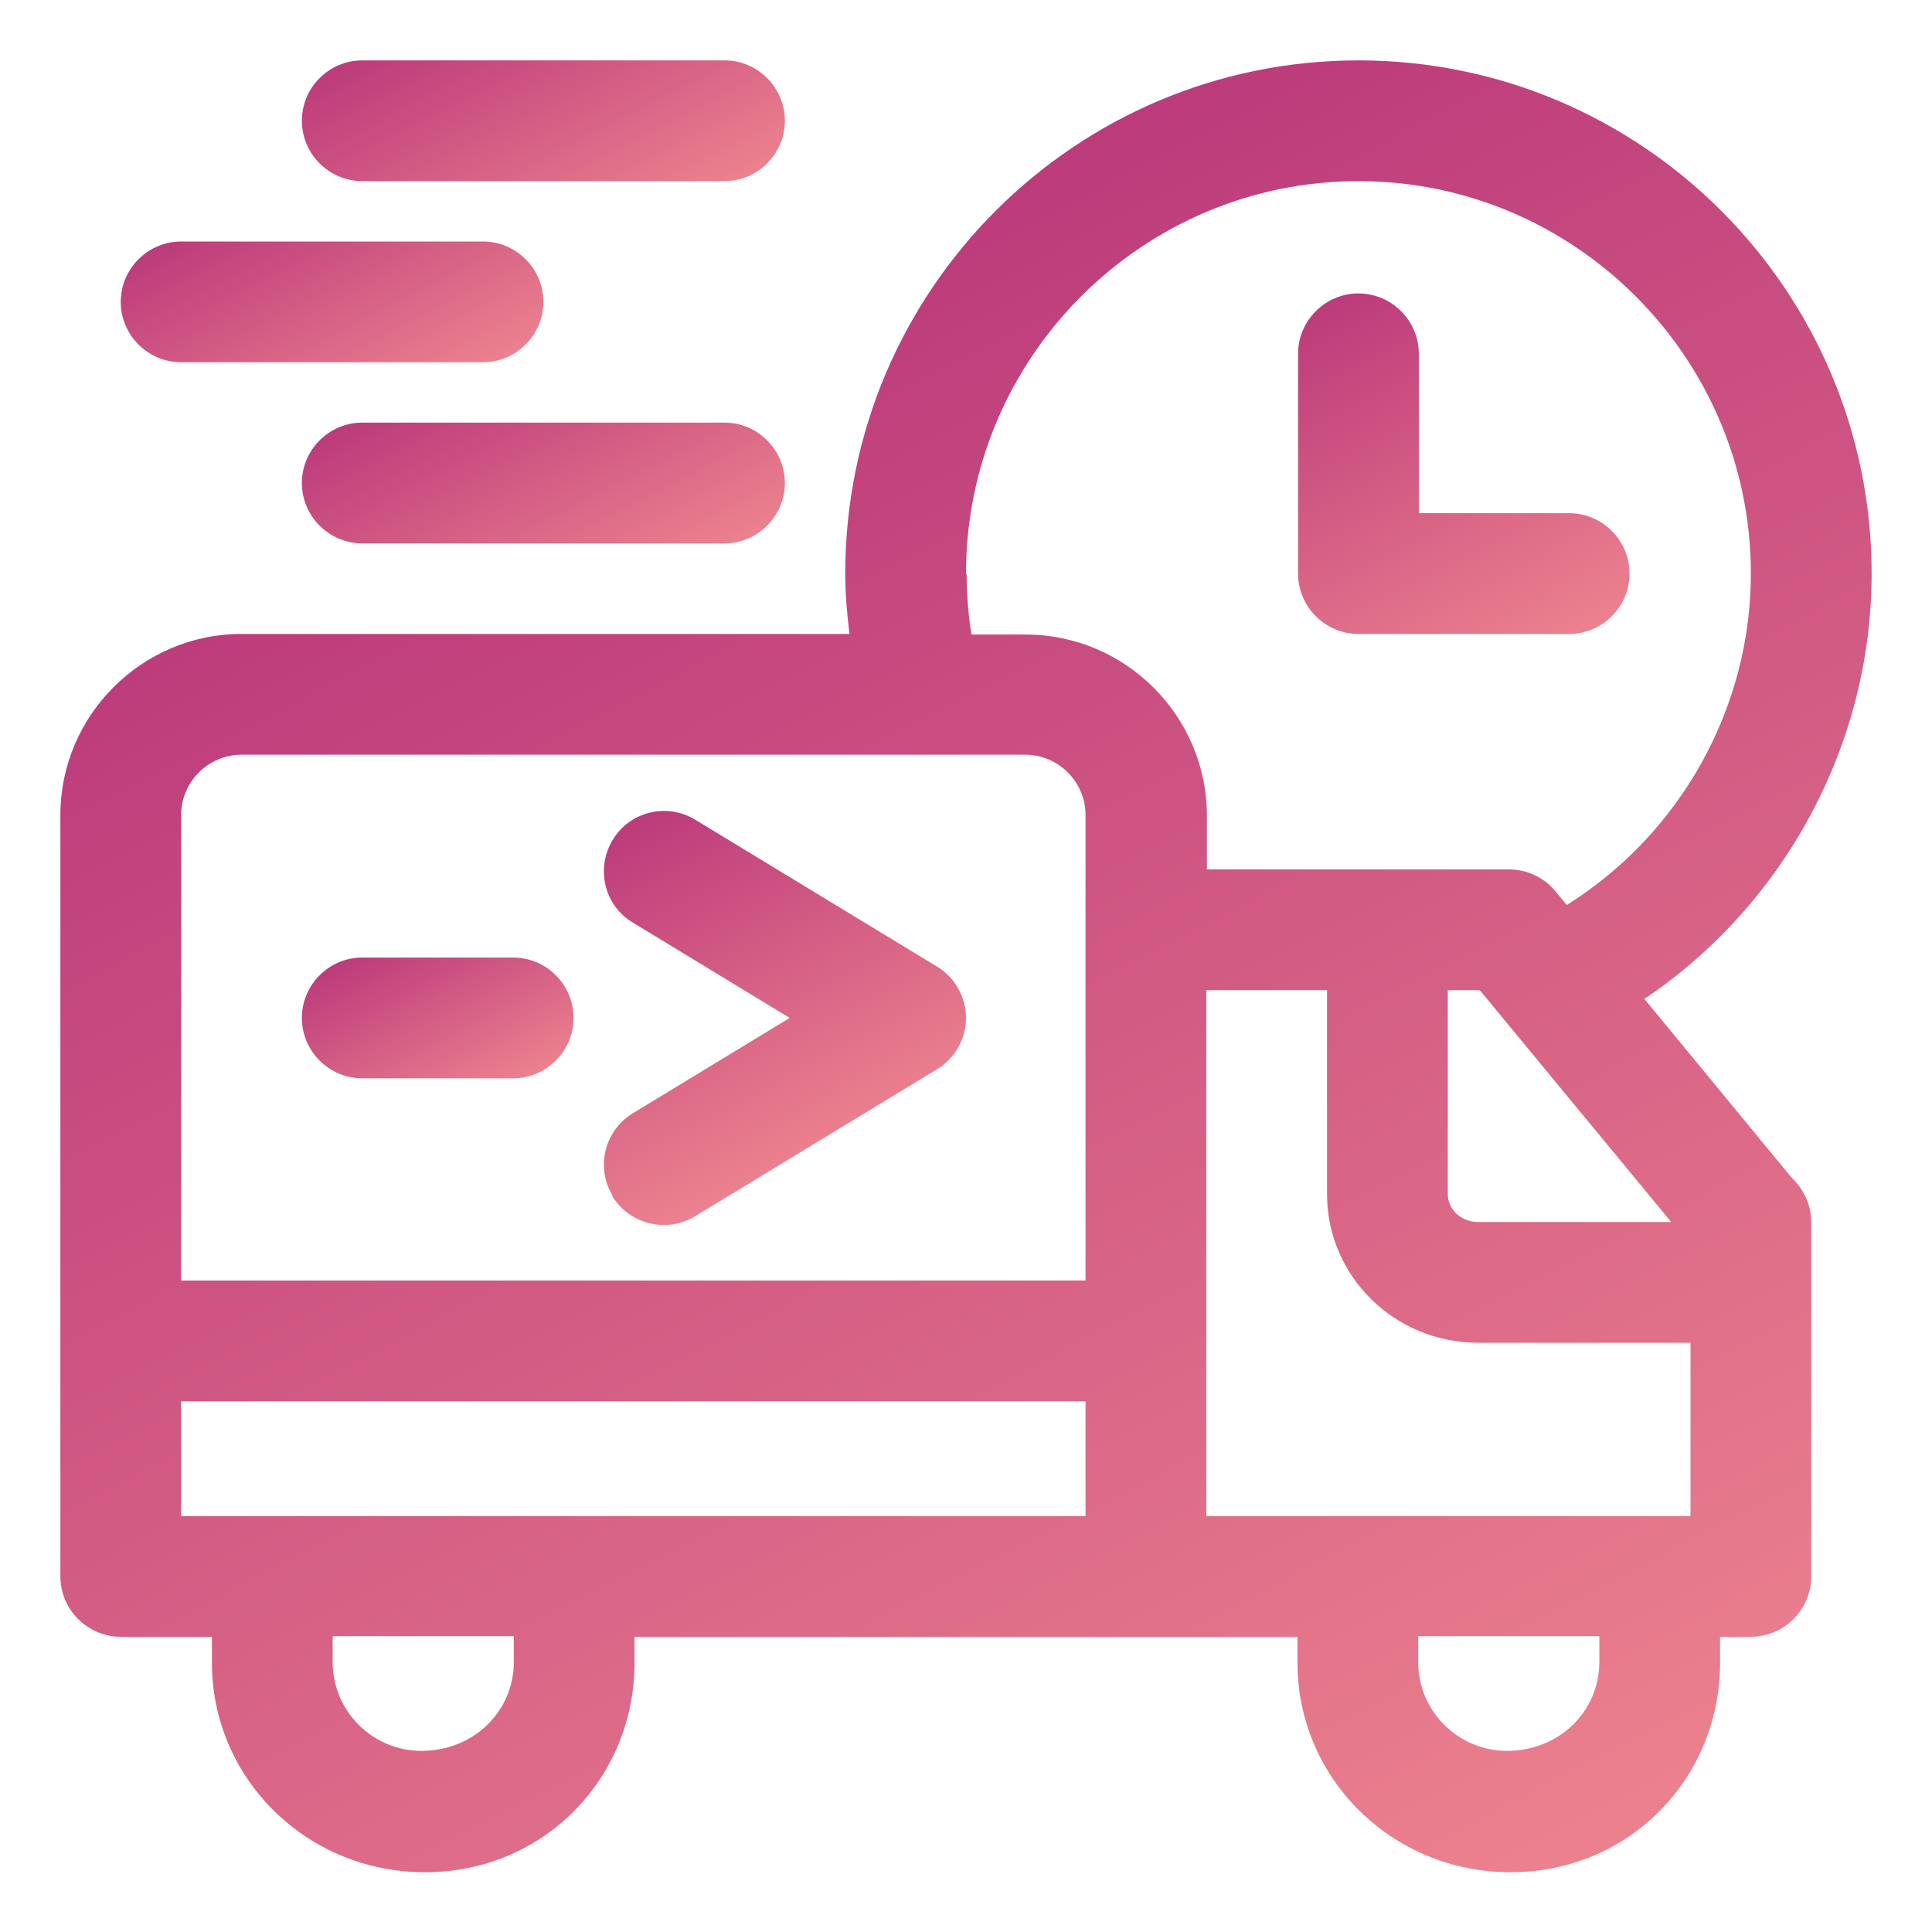
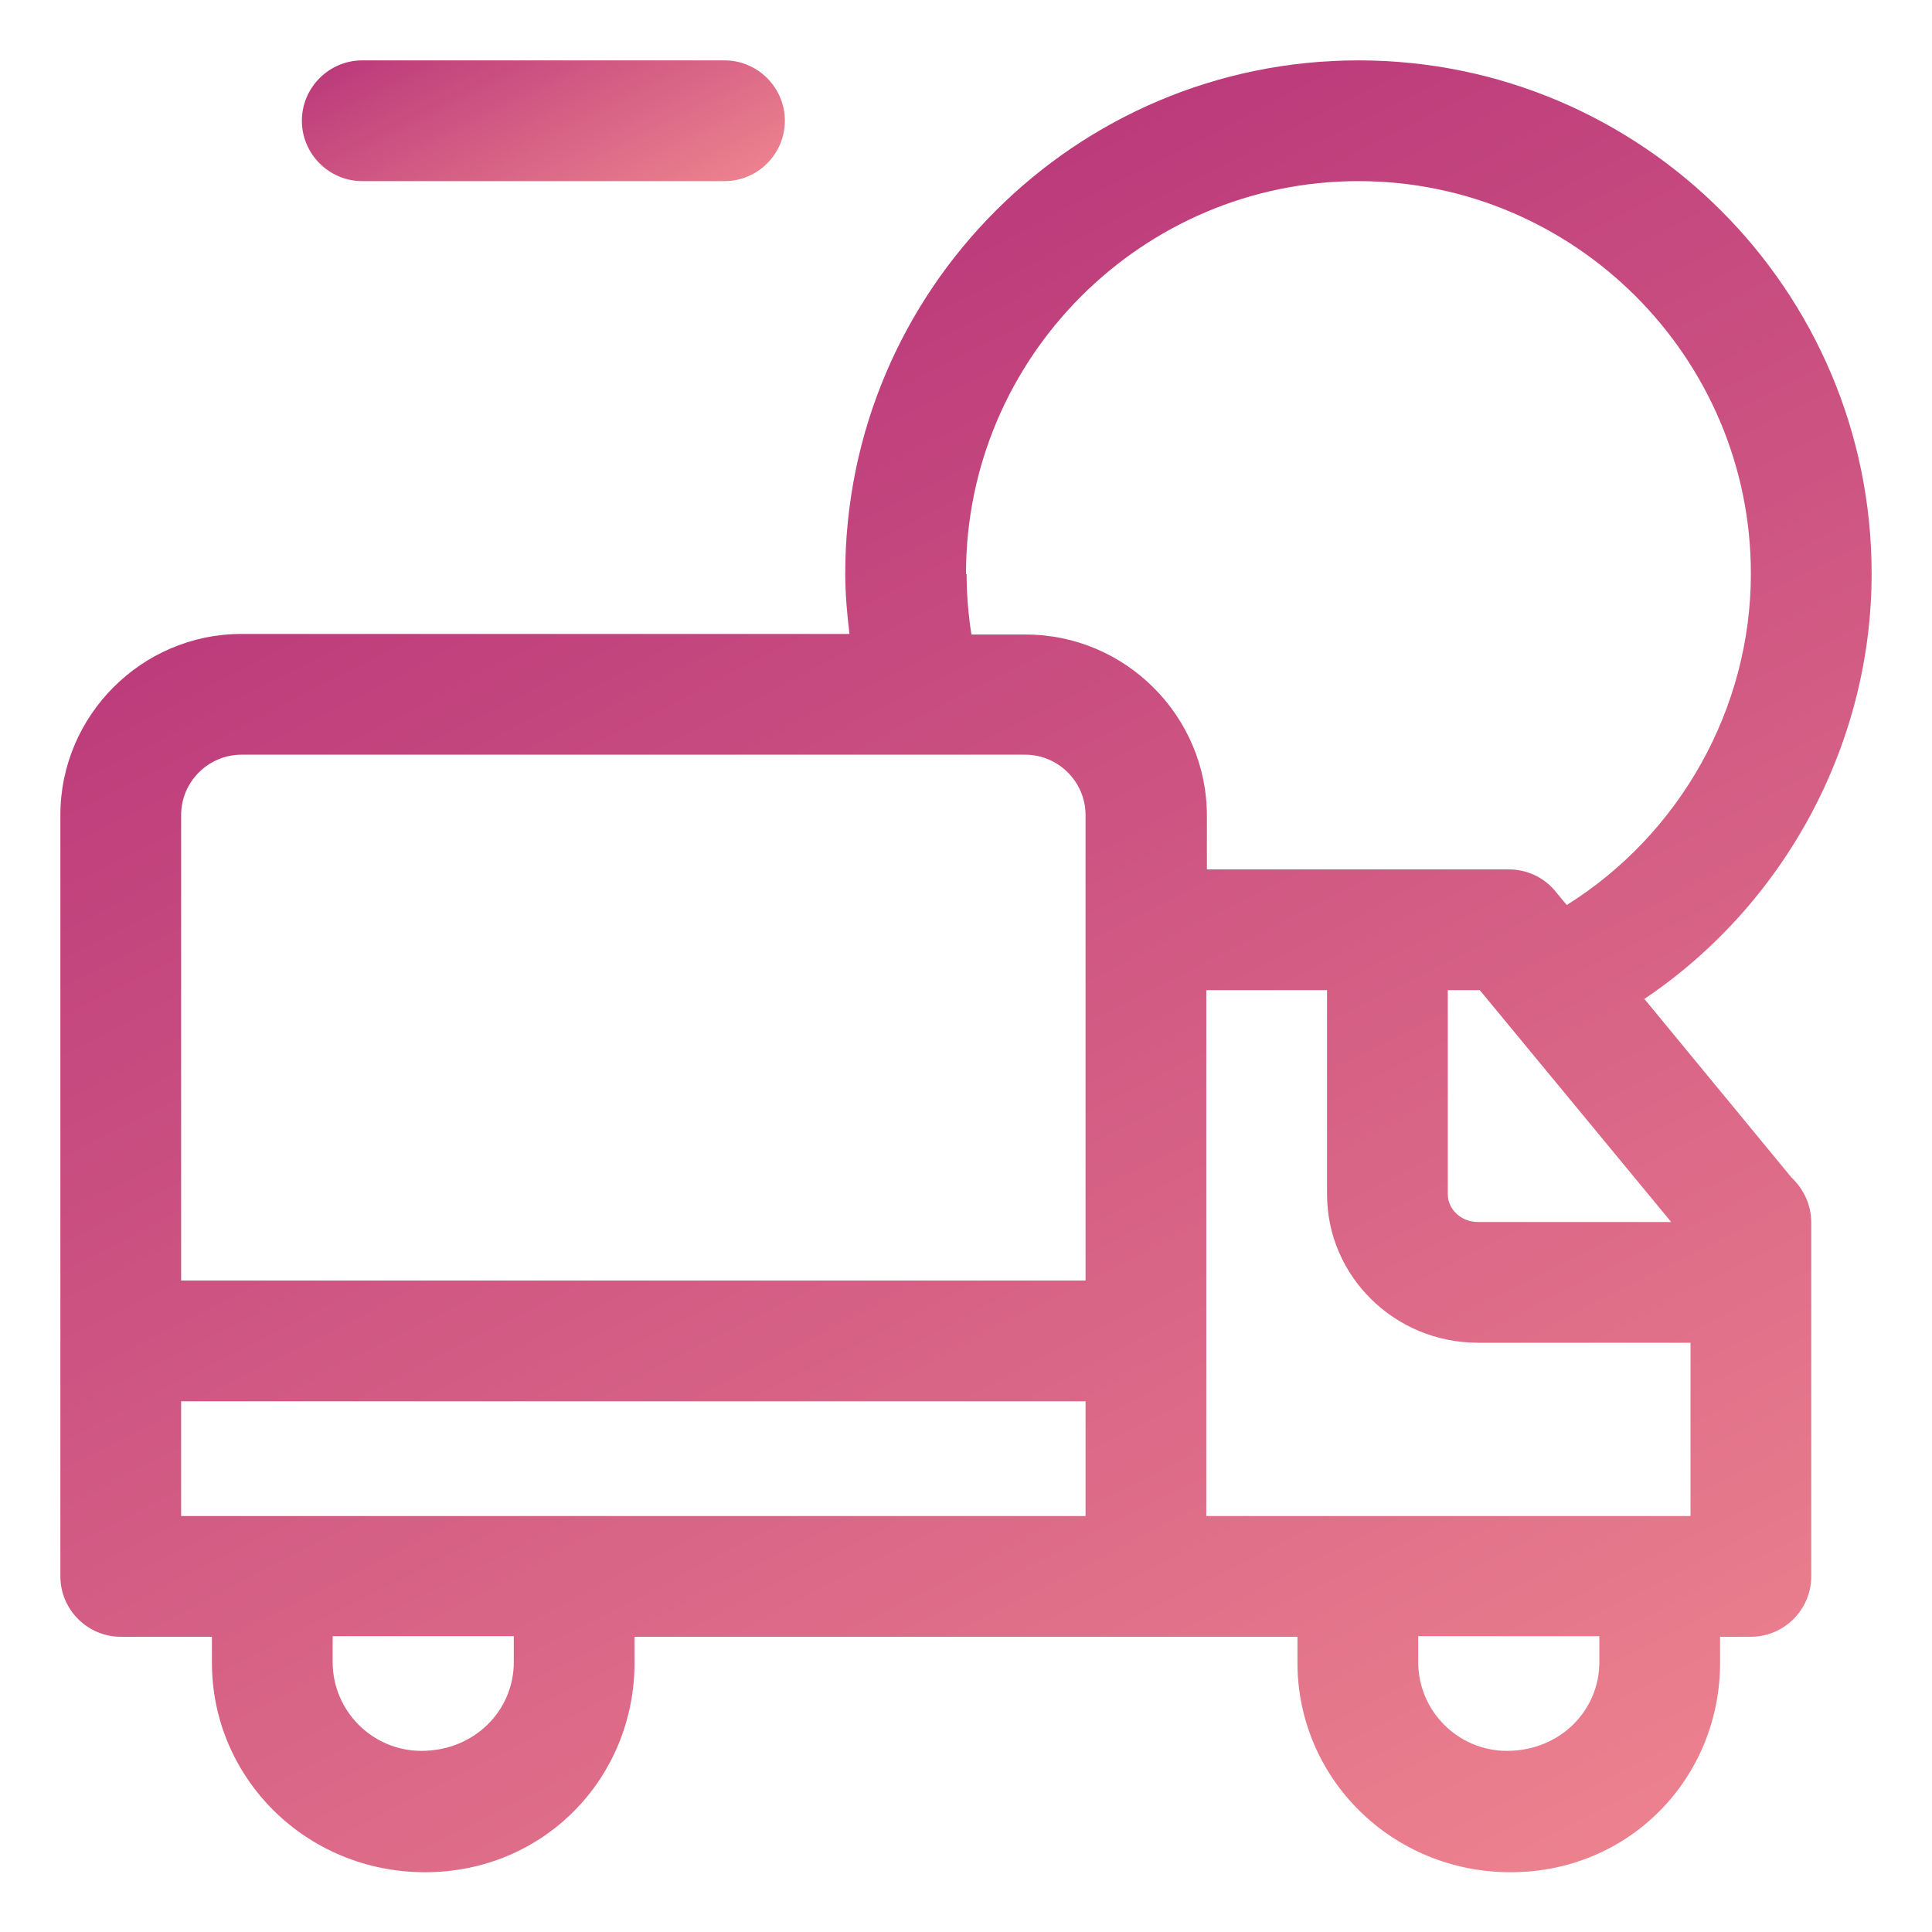
<svg xmlns="http://www.w3.org/2000/svg" xmlns:xlink="http://www.w3.org/1999/xlink" id="OBJECT" version="1.1" viewBox="0 0 32 32">
  <defs>
    <style> .st0 { fill: url(#Pink); } .st1 { fill: url(#Pink1); } .st2 { fill: url(#Pink2); } .st3 { fill: url(#Pink3); } .st4 { fill: url(#Pink4); } .st5 { fill: url(#Pink5); } .st6 { fill: url(#Pink6); } </style>
    <linearGradient id="Pink" x1="25.07" y1="22.9" x2="21.94" y2="28.98" gradientTransform="translate(0 34) scale(1 -1)" gradientUnits="userSpaceOnUse">
      <stop offset="0" stop-color="#ec818e" />
      <stop offset="1" stop-color="#bc3b7b" />
    </linearGradient>
    <linearGradient id="Pink1" data-name="Pink" x1="23.81" y1="1.92" x2="10.46" y2="27.87" xlink:href="#Pink" />
    <linearGradient id="Pink2" data-name="Pink" x1="13.53" y1="14.89" x2="10.64" y2="20.51" xlink:href="#Pink" />
    <linearGradient id="Pink3" data-name="Pink" x1="7.97" y1="15.74" x2="6.53" y2="18.54" xlink:href="#Pink" />
    <linearGradient id="Pink4" data-name="Pink" x1="10.08" y1="29.89" x2="7.92" y2="34.11" xlink:href="#Pink" />
    <linearGradient id="Pink5" data-name="Pink" x1="10.08" y1="23.89" x2="7.92" y2="28.11" xlink:href="#Pink" />
    <linearGradient id="Pink6" data-name="Pink" x1="6.48" y1="27.09" x2="4.52" y2="30.91" xlink:href="#Pink" />
  </defs>
-   <path class="st0" d="M22.5,10.5h3.49c.55,0,1-.45,1-1s-.45-1-1-1h-2.49v-2.64c0-.55-.45-1-1-1s-1,.45-1,1v3.64c0,.55.45,1,1,1Z" />
  <path class="st1" d="M27.23,16.55c2.32-1.56,3.77-4.21,3.77-7.05,0-4.69-3.81-8.5-8.5-8.5s-8.5,3.81-8.5,8.5c0,.34.03.67.07,1H4c-1.65,0-3,1.35-3,3v12.61c0,.55.45,1,1,1h1.51v.43c0,1.91,1.56,3.47,3.53,3.47s3.47-1.56,3.47-3.47v-.43h10.98v.43c0,1.91,1.56,3.47,3.53,3.47s3.47-1.56,3.47-3.47v-.43h.51c.55,0,1-.45,1-1v-5.86c0-.3-.13-.56-.33-.75l-2.43-2.95h-.01ZM19.98,25.11v-8.71h2v3.38c0,1.36,1.12,2.46,2.5,2.46h3.52v2.87h-8.02ZM24.48,20.24c-.28,0-.5-.21-.5-.46v-3.38h.53l3.17,3.84s-3.2,0-3.2,0ZM16,9.5c0-3.58,2.92-6.5,6.5-6.5s6.5,2.92,6.5,6.5c0,2.24-1.18,4.32-3.05,5.49l-.19-.23c-.19-.23-.47-.36-.77-.36h-5v-.89c0-1.65-1.35-3-3-3h-.9c-.05-.32-.08-.66-.08-1h-.01ZM4,12.5h12.98c.55,0,1,.45,1,1v7.71H3v-7.71c0-.55.45-1,1-1ZM8.51,27.53c0,.81-.66,1.47-1.53,1.47-.81,0-1.47-.66-1.47-1.47v-.43h3v.43ZM3,25.11v-1.9h14.98v1.9H3ZM26.49,27.53c0,.81-.66,1.47-1.53,1.47-.81,0-1.47-.66-1.47-1.47v-.43h3v.43Z" />
-   <path class="st2" d="M10.14,19.81c.19.31.52.48.86.48.18,0,.36-.05.52-.15l4-2.43c.3-.18.48-.51.48-.85s-.18-.67-.48-.85l-4-2.43c-.47-.29-1.09-.14-1.37.33-.29.47-.14,1.09.33,1.37l2.6,1.58-2.6,1.58c-.47.29-.62.9-.33,1.37h0Z" />
-   <path class="st3" d="M6,17.86h2.5c.55,0,1-.45,1-1s-.45-1-1-1h-2.5c-.55,0-1,.45-1,1s.45,1,1,1Z" />
  <path class="st4" d="M6,3h6c.55,0,1-.45,1-1s-.45-1-1-1h-6c-.55,0-1,.45-1,1s.45,1,1,1Z" />
-   <path class="st5" d="M12,7h-6c-.55,0-1,.45-1,1s.45,1,1,1h6c.55,0,1-.45,1-1s-.45-1-1-1Z" />
-   <path class="st6" d="M3,6h5c.55,0,1-.45,1-1s-.45-1-1-1H3c-.55,0-1,.45-1,1s.45,1,1,1Z" />
</svg>